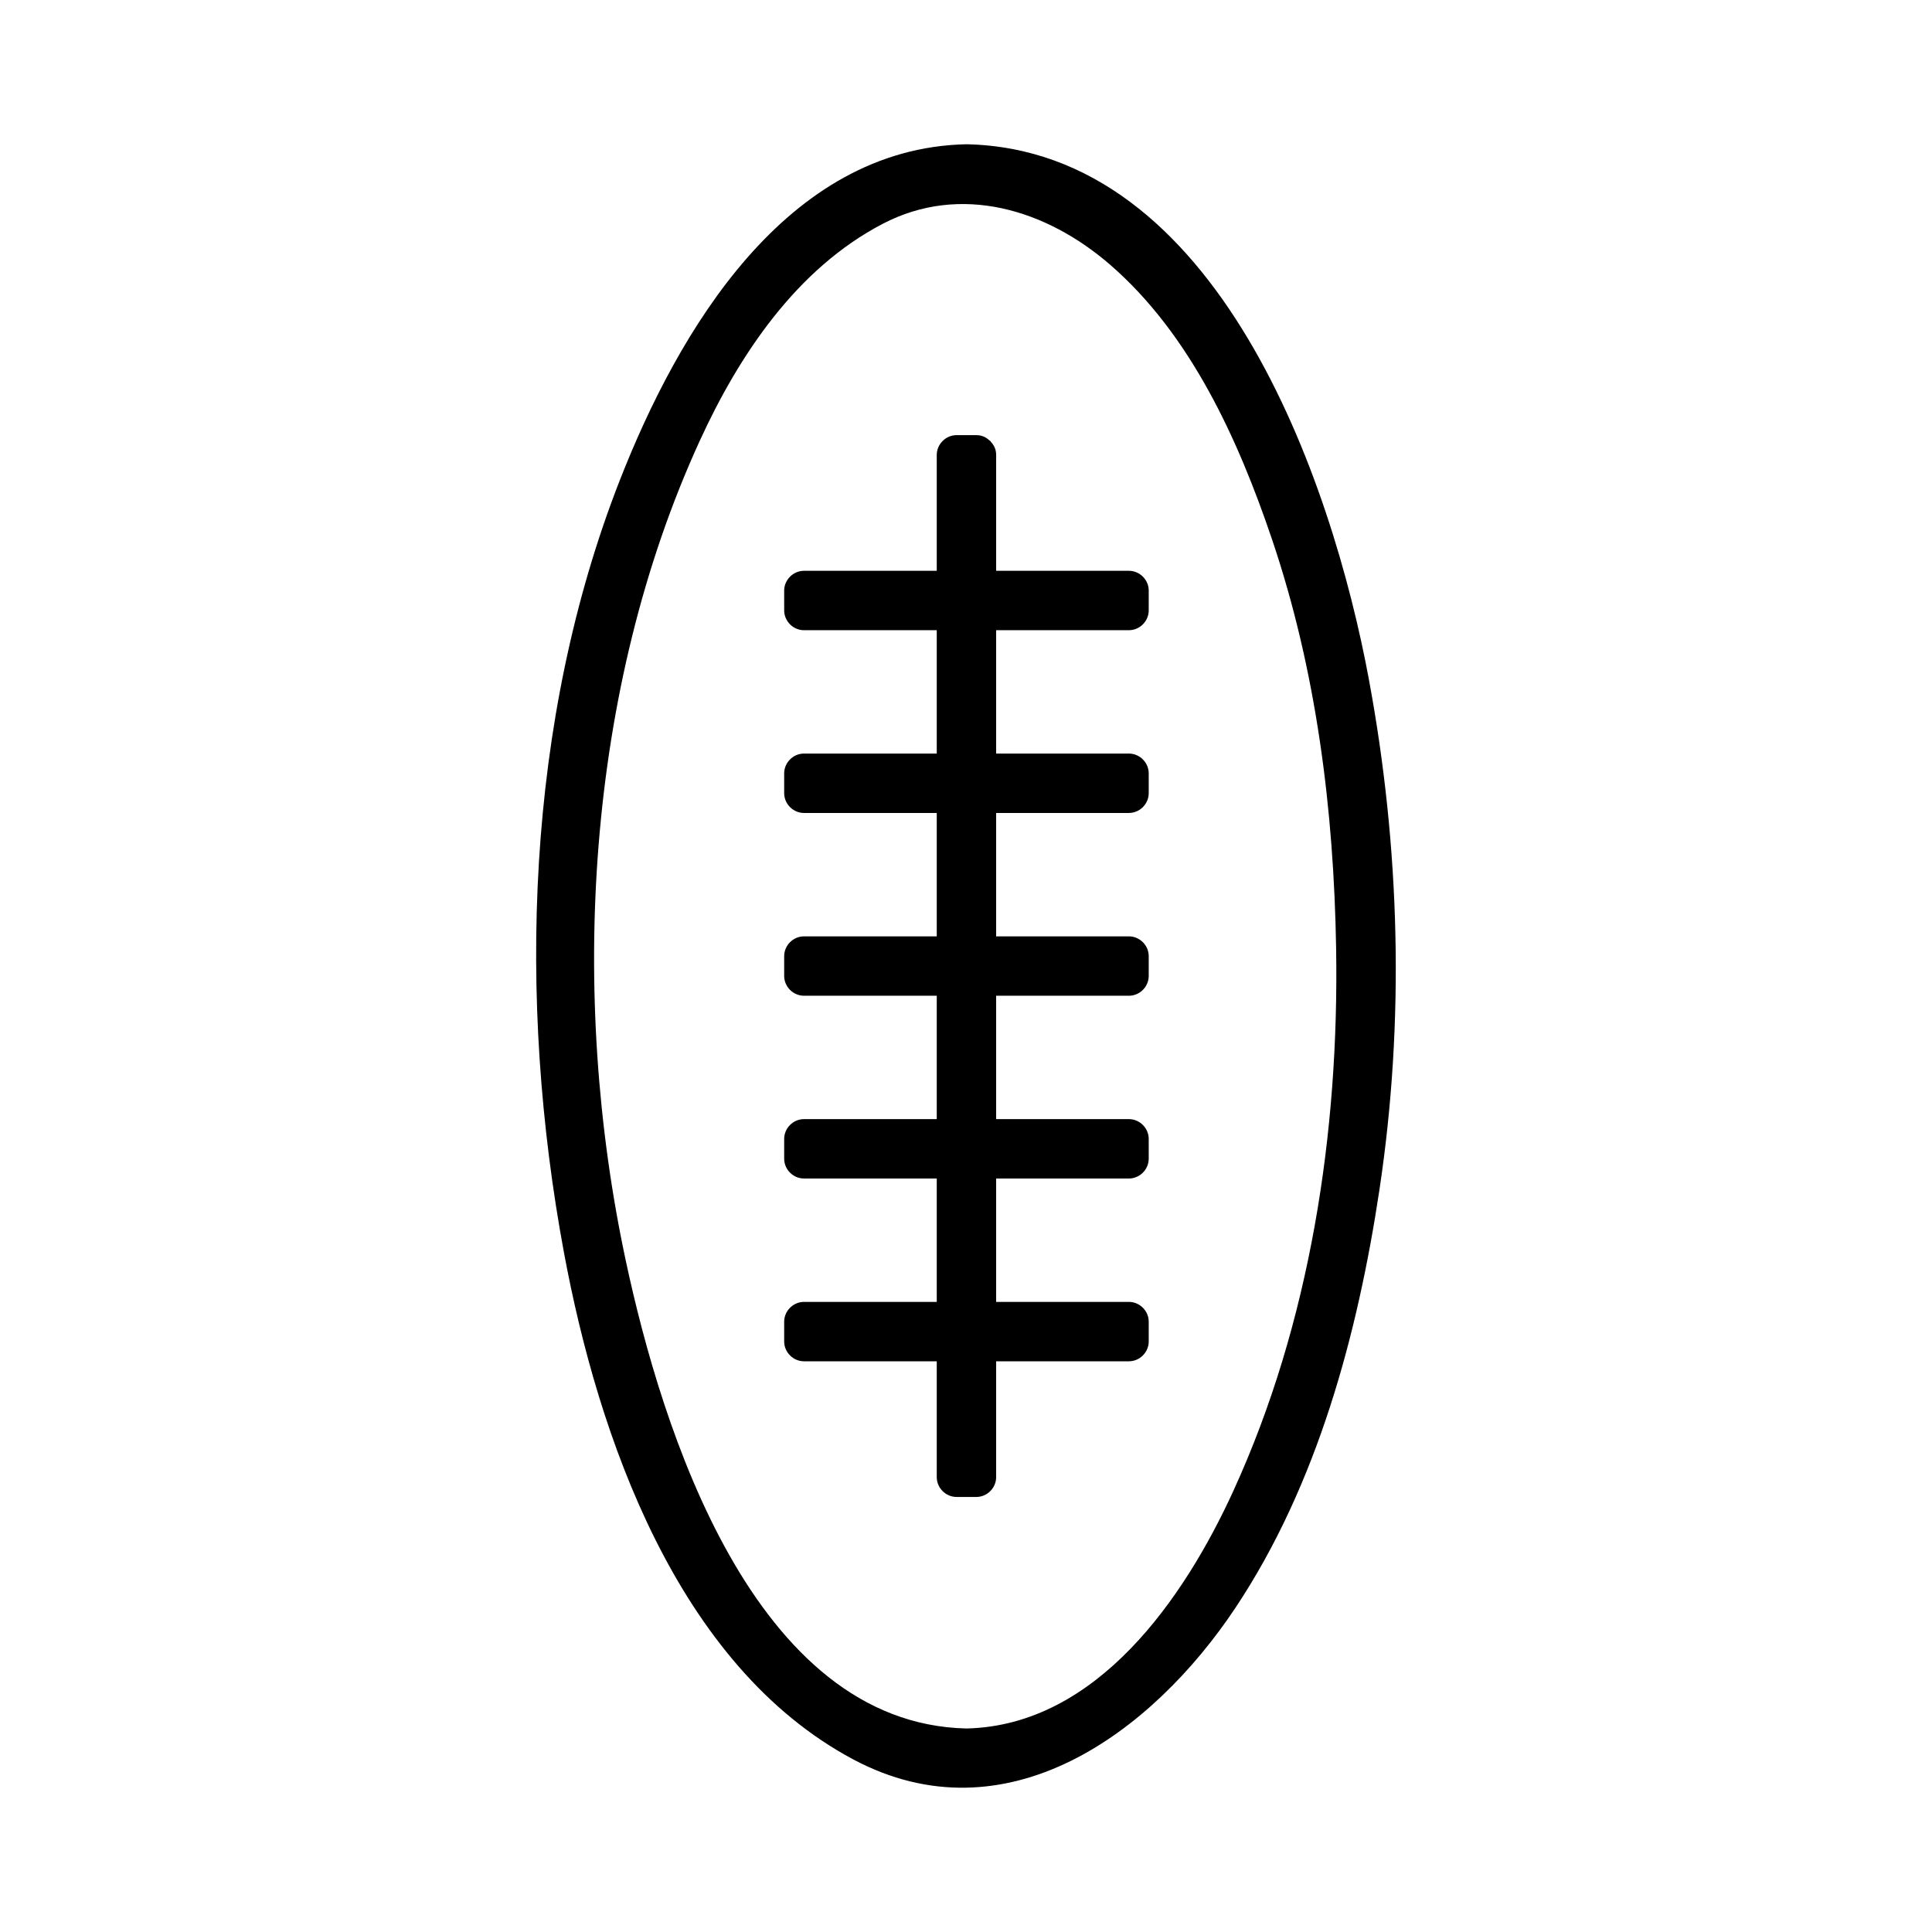
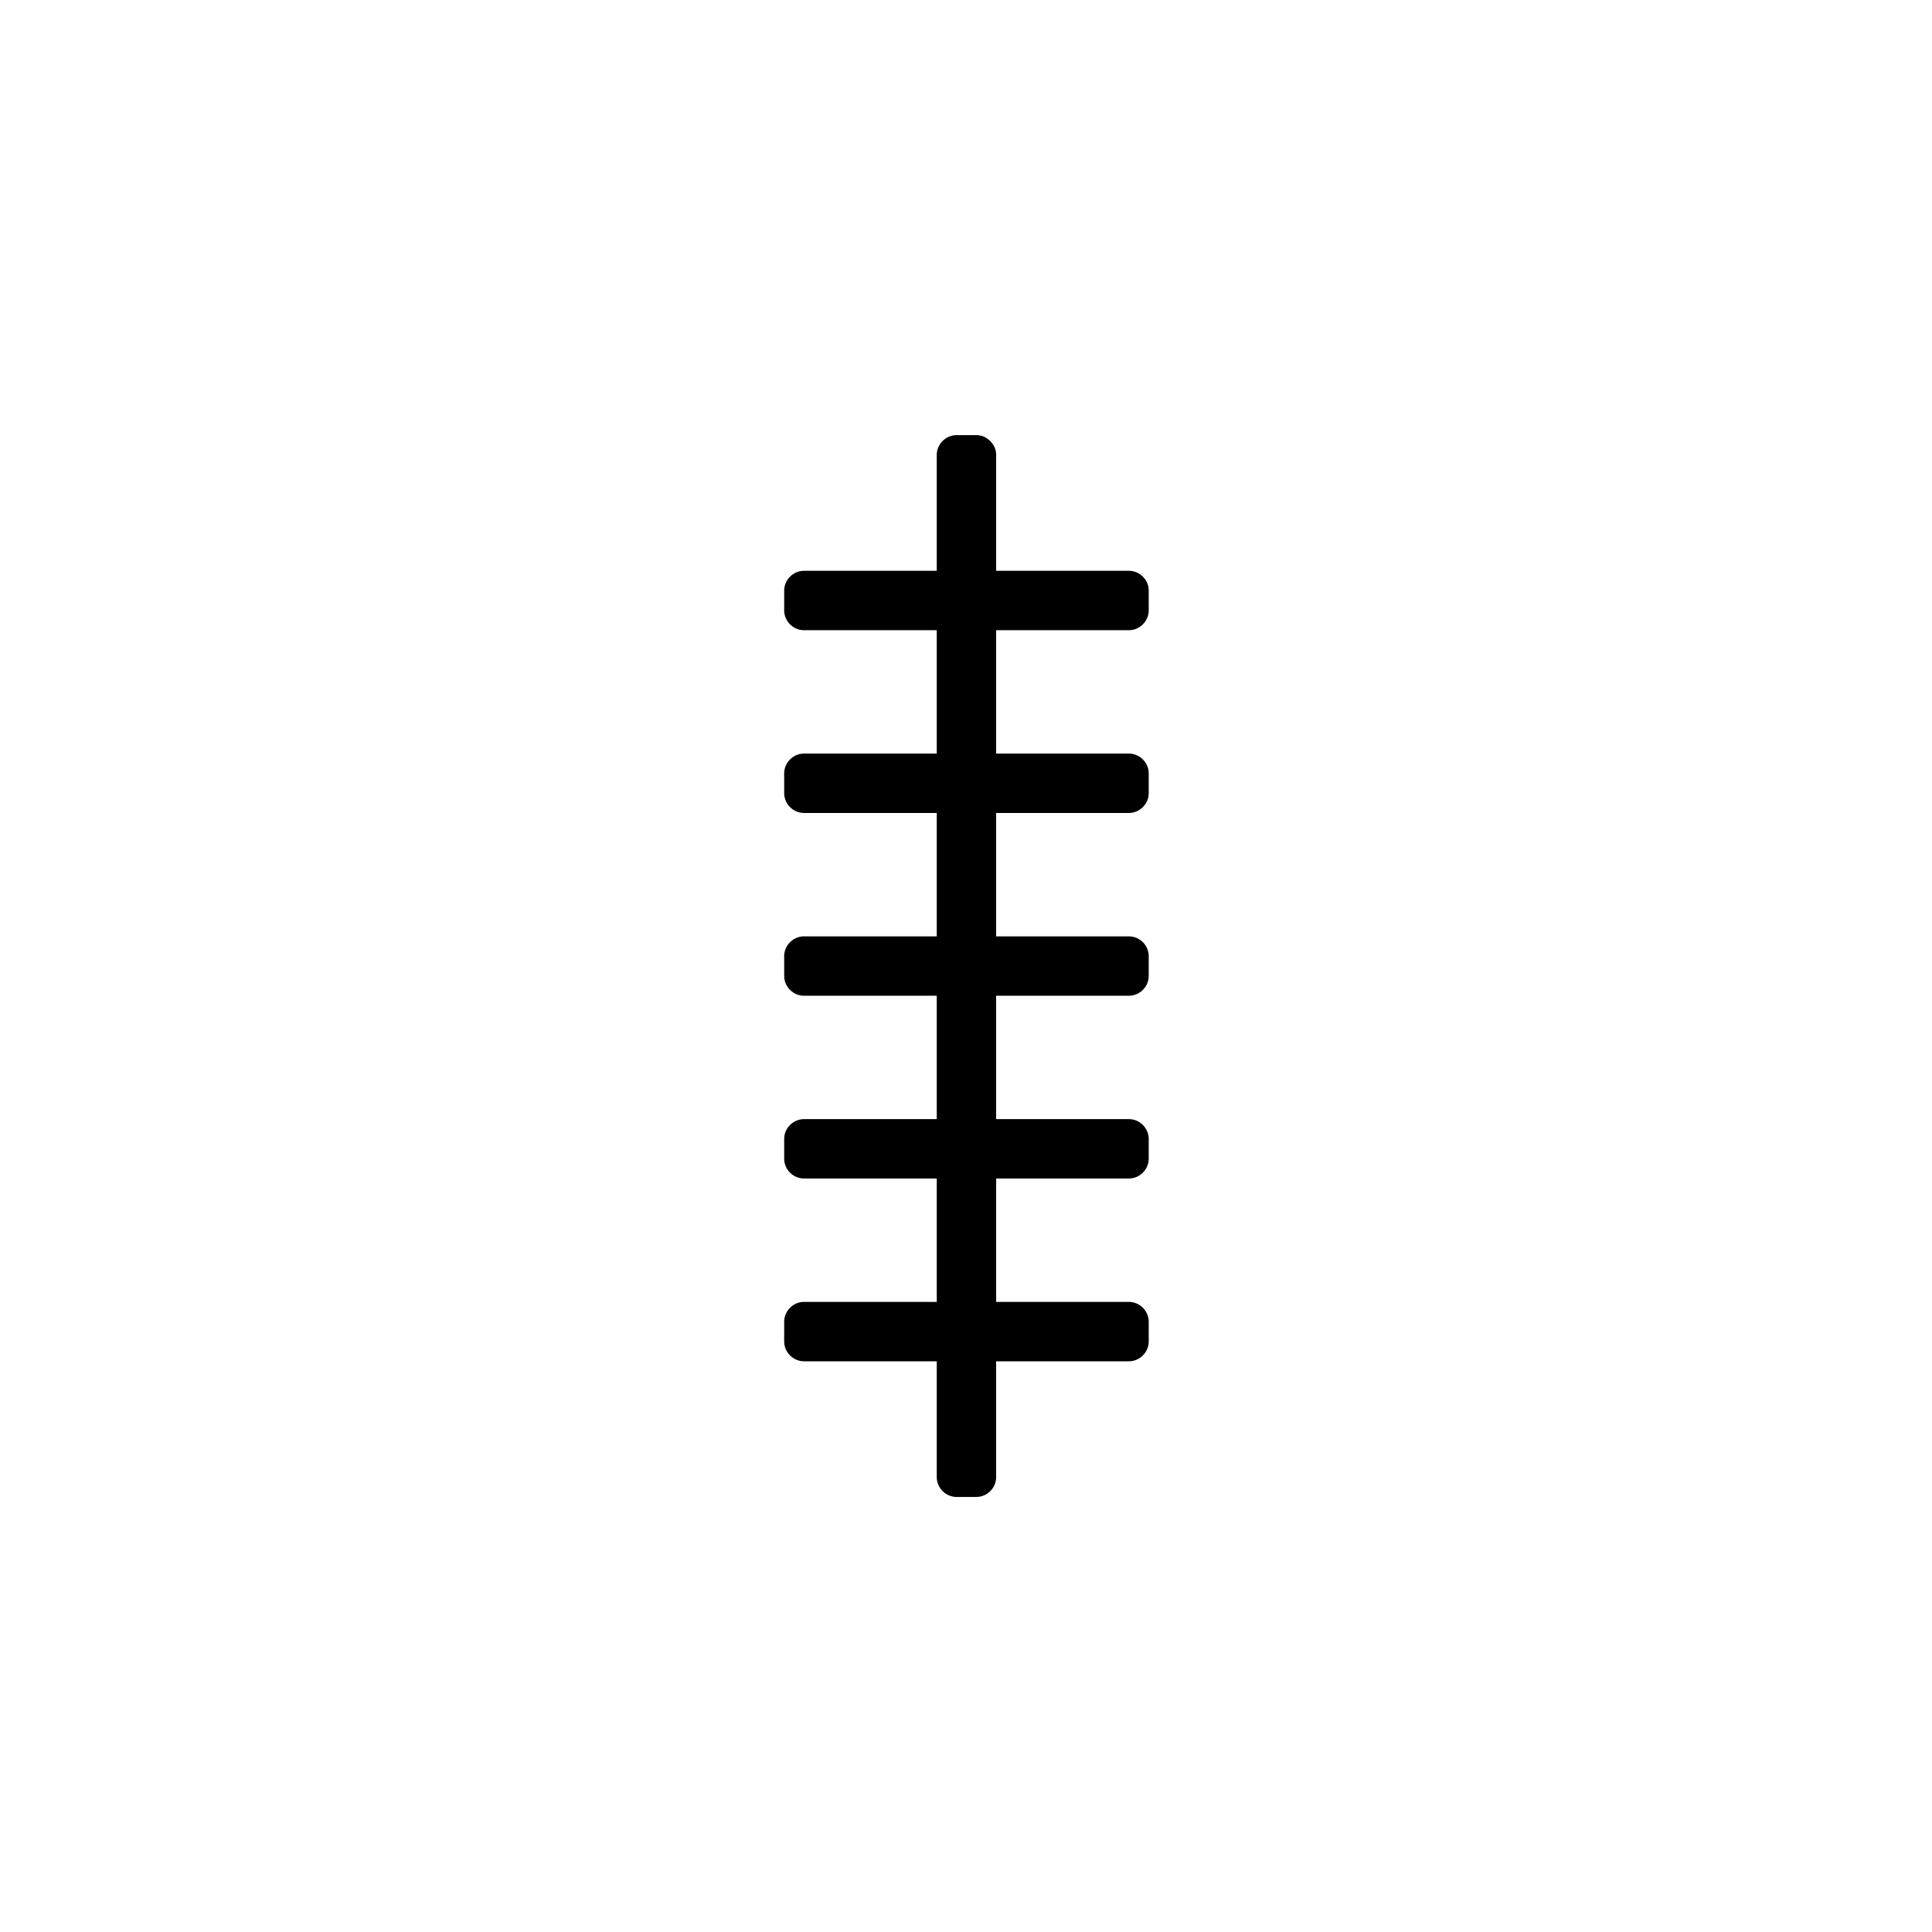
<svg xmlns="http://www.w3.org/2000/svg" fill="#000000" width="800px" height="800px" version="1.1" viewBox="144 144 512 512">
  <g>
-     <path d="m506.78 324.09c-9.891-53.246-40.09-140.46-106.66-141.86-47.898 1.004-76.363 49.516-91.801 88.875-25.074 63.953-27.289 137.93-14.863 204.85 9.02 48.586 30.012 109.44 76.652 134.3 40.488 21.574 79.203-6.918 101.36-40.262 21.668-32.617 32.344-72.438 38.102-110.72 6.734-44.762 5.461-90.723-2.793-135.18zm-35.961 215.09c-12.977 28.34-36.133 62.117-70.695 62.887-56.57-1.266-80.824-79.789-90.262-123.86-15.09-70.445-10.68-151.34 19.566-217.36 10.453-22.824 25.688-45.621 48.461-57.512 20.762-10.844 43.406-3.769 60.191 10.723 21.484 18.551 34.117 46.586 43.023 72.891 11.777 34.785 16.375 71.789 16.984 108.38 0.801 48.75-6.856 99.297-27.27 143.85z" />
    <path d="m443.18 295.27h-35.188v-30.707c0-1.438-0.539-2.504-1.281-3.328-0.094-0.125-0.168-0.25-0.277-0.367-0.109-0.102-0.23-0.172-0.348-0.262-0.828-0.75-1.895-1.289-3.344-1.289h-5.246c-2.859 0-5.246 2.387-5.246 5.246v30.707h-35.188c-2.859 0-5.246 2.387-5.246 5.246v5.246c0 2.859 2.387 5.246 5.246 5.246h35.188v32.695h-35.188c-2.859 0-5.246 2.387-5.246 5.246v5.246c0 2.859 2.387 5.246 5.246 5.246h35.188v32.699h-35.188c-2.859 0-5.246 2.387-5.246 5.246v5.246c0 2.859 2.387 5.246 5.246 5.246h35.188v32.695h-35.188c-2.859 0-5.246 2.387-5.246 5.246v5.246c0 2.859 2.387 5.246 5.246 5.246h35.188v32.699h-35.188c-2.859 0-5.246 2.387-5.246 5.246v5.246c0 2.859 2.387 5.246 5.246 5.246h35.188v30.707c0 2.859 2.387 5.246 5.246 5.246h5.246c2.859 0 5.246-2.387 5.246-5.246v-30.707h35.188c2.859 0 5.246-2.387 5.246-5.246v-5.246c0-2.859-2.387-5.246-5.246-5.246h-35.188v-32.699h35.188c2.859 0 5.246-2.387 5.246-5.246v-5.246c0-2.859-2.387-5.246-5.246-5.246h-35.188v-32.695h35.188c2.859 0 5.246-2.387 5.246-5.246v-5.246c0-2.859-2.387-5.246-5.246-5.246h-35.188v-32.699h35.188c2.859 0 5.246-2.387 5.246-5.246v-5.246c0-2.859-2.387-5.246-5.246-5.246h-35.188v-32.695h35.188c2.859 0 5.246-2.387 5.246-5.246v-5.246c0.008-2.859-2.387-5.246-5.242-5.246z" />
  </g>
</svg>